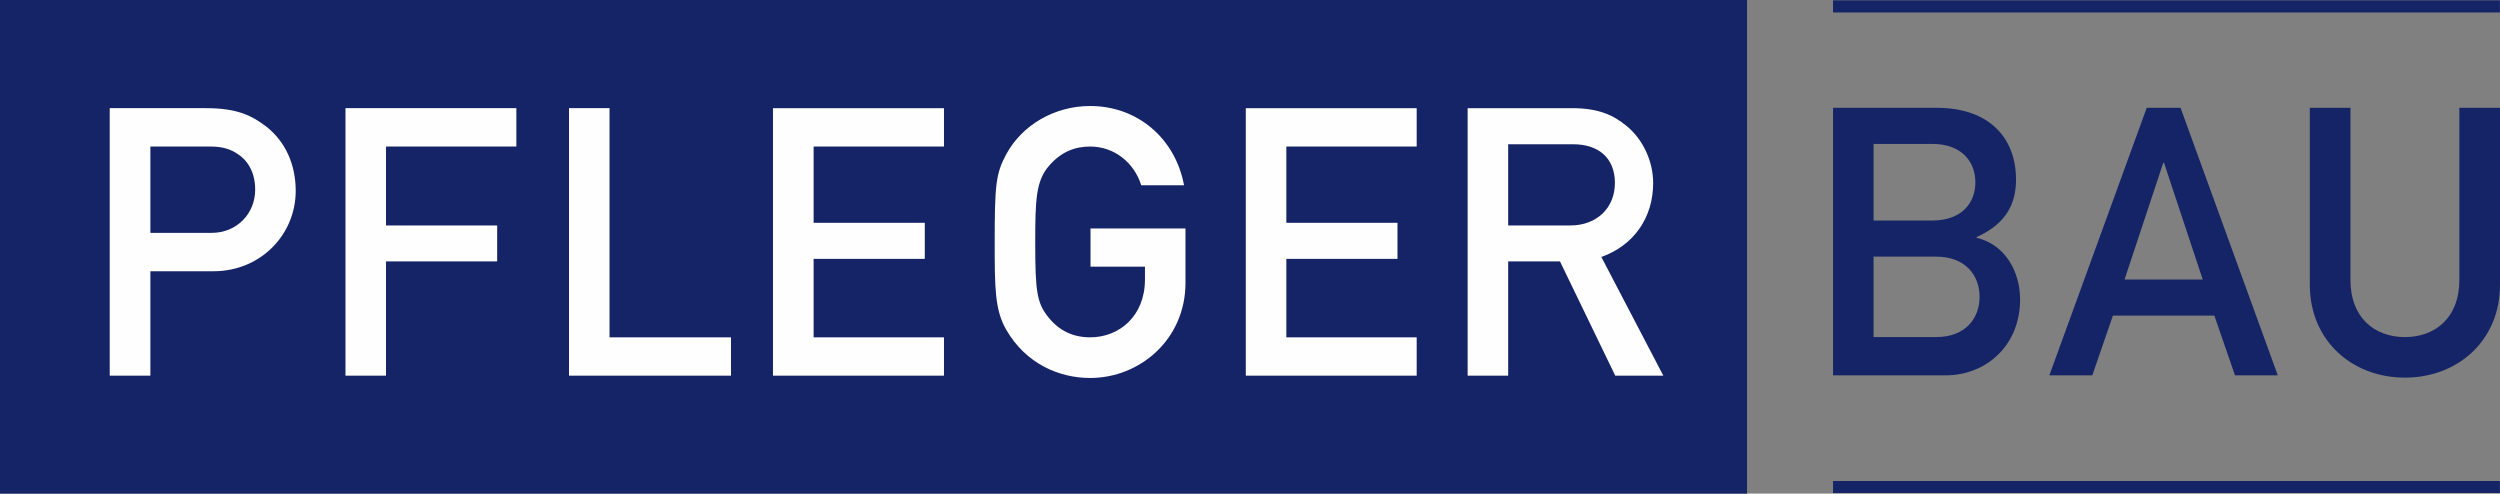
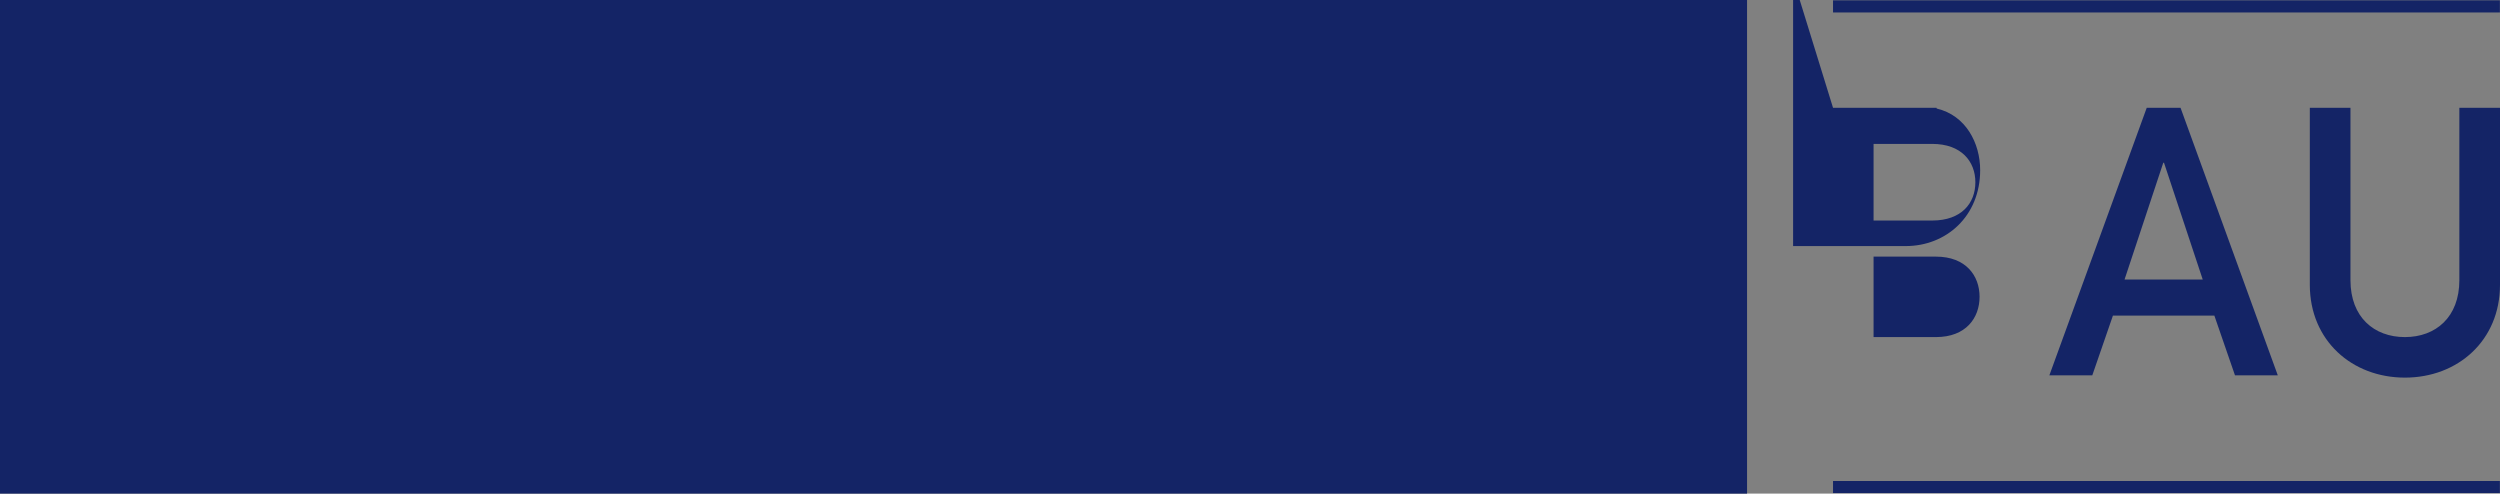
<svg xmlns="http://www.w3.org/2000/svg" xml:space="preserve" width="20848" height="4116" style="shape-rendering:geometricPrecision; text-rendering:geometricPrecision; image-rendering:optimizeQuality; fill-rule:evenodd; clip-rule:evenodd" viewBox="0 0 20848 4116">
  <rect x="0" y="0" width="20848" height="4116" fill="#808080" stroke="none" />
  <defs>
    <style type="text/css">       .fil1 {fill:#FEFEFE;fill-rule:nonzero}    .fil0 {fill:#142466;fill-rule:nonzero}     </style>
  </defs>
  <g id="Ebene_x0020_1">
-     <path class="fil0" d="M14569 4116l-14569 0 0 -4116 14569 0 0 4116zm717 -4113l5561 0 0 101 -5561 0 0 -101zm0 4008l5561 0 0 101 -5561 0 0 -101zm3976 -3112l339 0 0 1438c0,308 197,474 454,474 257,0 454,-166 454,-474l0 -1438 339 0 0 1476c0,464 -351,774 -793,774 -442,0 -793,-310 -793,-774l0 -1476zm-893 1432l0 0 -323 -974 -6 0 -323 974 652 0zm97 301l-846 0 -172 498 -358 0 812 -2231 282 0 811 2231 -357 0 -172 -498zm-2842 -492l0 0 0 671 520 0c251,0 364,-160 364,-336 0,-175 -113,-335 -364,-335l-520 0zm0 -940l0 0 0 639 489 0c244,0 360,-144 360,-319 0,-173 -116,-320 -360,-320l-489 0zm-338 -301l864 0c436,0 662,248 662,599 0,185 -69,363 -329,479l0 6c244,57 363,289 363,514 0,386 -285,633 -620,633l-940 0 0 -2231z" />
-     <path class="fil1" d="M12577 1880l0 -677 542 0c210,0 348,113 348,323 0,210 -154,354 -370,354l-520 0zm-338 -978l0 2231 338 0 0 -953 432 0 461 953 401 0 -517 -990c272,-97 432,-329 432,-617 0,-182 -85,-364 -222,-476 -110,-91 -235,-148 -455,-148l-870 0zm-1850 0l0 2231 1425 0 0 -320 -1087 0 0 -654 927 0 0 -301 -927 0 0 -636 1087 0 0 -320 -1425 0zm-1298 -18c-298,0 -567,159 -699,401 -88,162 -97,260 -97,733 0,379 0,567 97,733 163,282 439,401 699,401 416,0 795,-323 795,-793l0 -454 -792 0 0 319 454 0 0 107c0,304 -213,482 -457,482 -144,0 -257,-56 -345,-163 -100,-122 -113,-219 -113,-632 0,-354 7,-508 113,-633 107,-125 226,-163 345,-163 200,0 366,132 426,323l357 0c-72,-389 -386,-661 -783,-661zm-2645 18l0 2231 1426 0 0 -320 -1087 0 0 -654 927 0 0 -301 -927 0 0 -636 1087 0 0 -320 -1426 0zm-1701 0l0 2231 1351 0 0 -320 -1013 0 0 -1911 -338 0zm-1864 0l0 2231 338 0 0 -953 927 0 0 -300 -927 0 0 -658 1087 0 0 -320 -1425 0zm-1627 1040l0 -720 501 0c100,0 169,22 228,63 91,59 145,162 145,297 0,198 -151,360 -364,360l-510 0zm-339 -1040l0 2231 339 0 0 -871 526 0c395,0 686,-307 686,-670 0,-220 -85,-408 -241,-533 -126,-97 -248,-157 -508,-157l-802 0z" />
+     <path class="fil0" d="M14569 4116l-14569 0 0 -4116 14569 0 0 4116zm717 -4113l5561 0 0 101 -5561 0 0 -101zm0 4008l5561 0 0 101 -5561 0 0 -101zm3976 -3112l339 0 0 1438c0,308 197,474 454,474 257,0 454,-166 454,-474l0 -1438 339 0 0 1476c0,464 -351,774 -793,774 -442,0 -793,-310 -793,-774l0 -1476zm-893 1432l0 0 -323 -974 -6 0 -323 974 652 0zm97 301l-846 0 -172 498 -358 0 812 -2231 282 0 811 2231 -357 0 -172 -498zm-2842 -492l0 0 0 671 520 0c251,0 364,-160 364,-336 0,-175 -113,-335 -364,-335l-520 0zm0 -940l0 0 0 639 489 0c244,0 360,-144 360,-319 0,-173 -116,-320 -360,-320l-489 0zm-338 -301l864 0l0 6c244,57 363,289 363,514 0,386 -285,633 -620,633l-940 0 0 -2231z" />
  </g>
</svg>